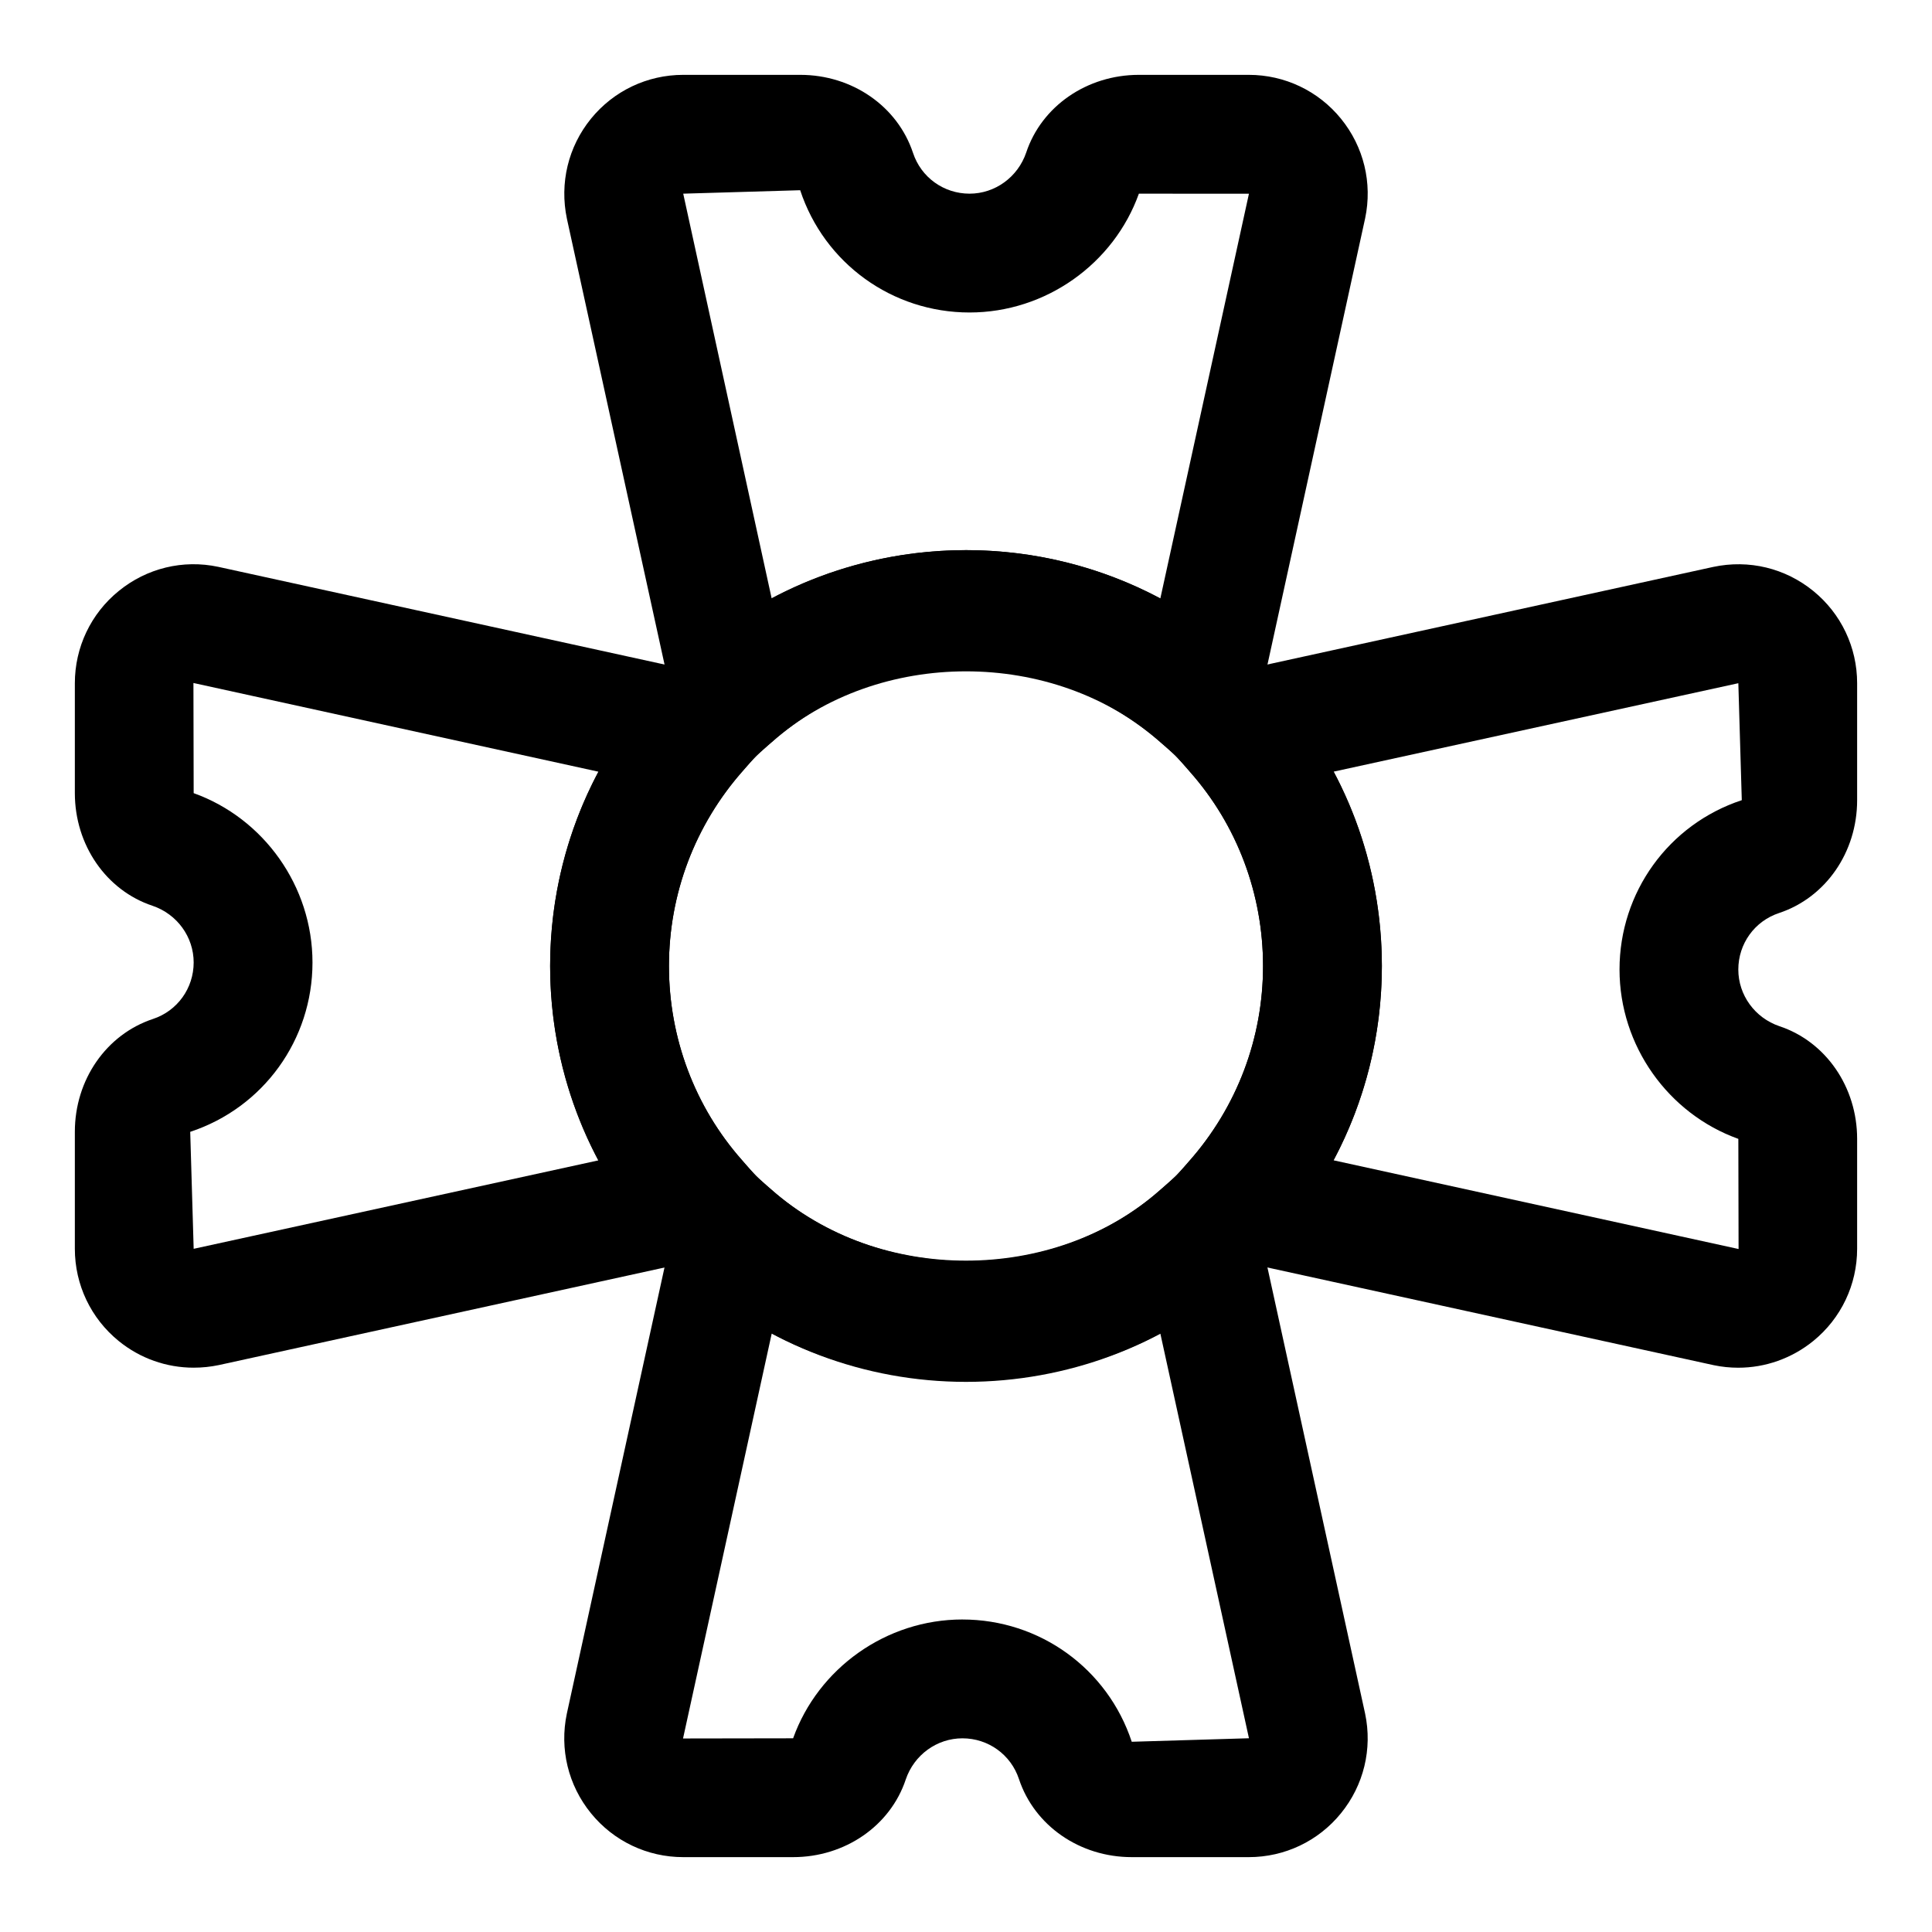
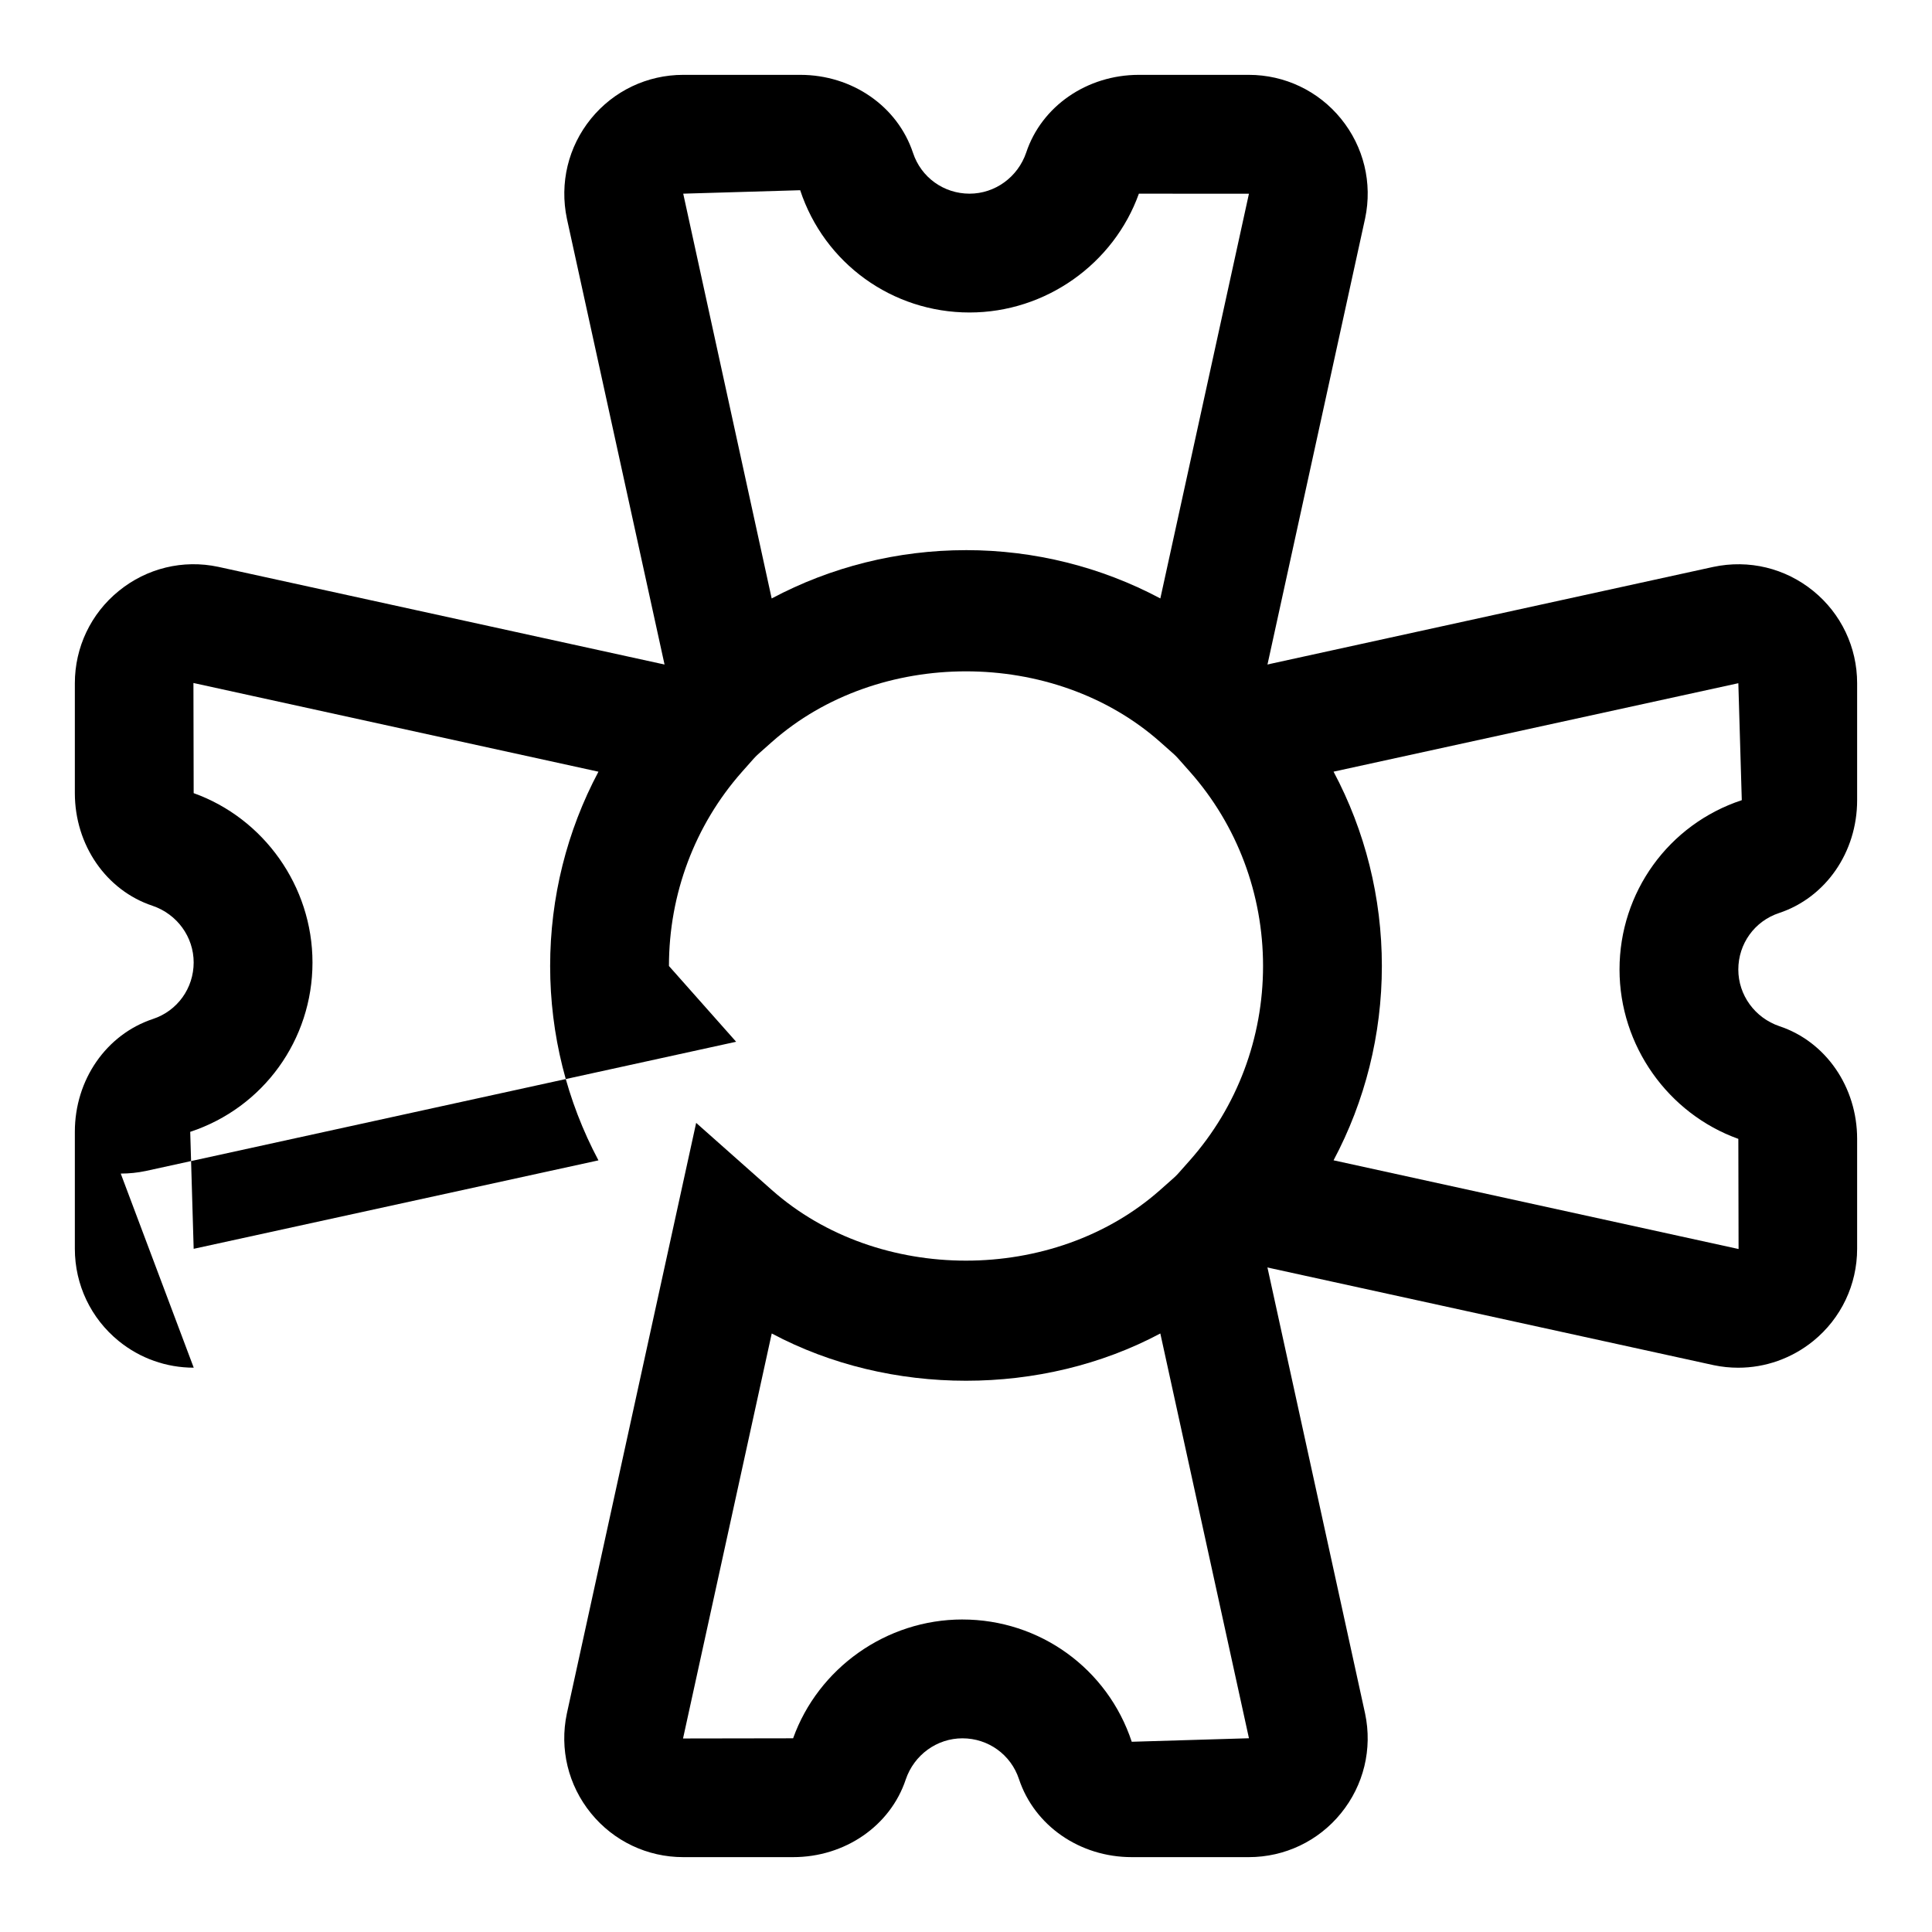
<svg xmlns="http://www.w3.org/2000/svg" fill="#000000" width="800px" height="800px" version="1.1" viewBox="144 144 512 512">
  <g>
-     <path d="m400 510.21c-26.797 0-52.477-9.684-72.312-27.27-3.606-2.898-7.731-7.008-11.082-11.164-17.133-19.301-26.816-44.98-26.816-71.773 0-26.797 9.684-52.477 27.27-72.312 2.898-3.606 7.008-7.731 11.164-11.082 19.301-17.133 44.98-26.816 71.777-26.816s52.477 9.684 72.312 27.27c3.606 2.898 7.731 7.008 11.082 11.164 17.129 19.301 26.812 44.98 26.812 71.777s-9.684 52.477-27.27 72.312c-2.898 3.606-7.008 7.731-11.164 11.082-19.301 17.129-44.98 26.812-71.773 26.812zm0-188.93c-19.098 0-37.344 6.879-51.438 19.348-2.977 2.441-5.512 4.961-7.496 7.414-12.906 14.613-19.789 32.863-19.789 51.961s6.879 37.344 19.348 51.438c2.441 2.977 4.961 5.512 7.414 7.496 29.238 25.867 75.227 25.395 103.39 0.457 2.977-2.441 5.512-4.961 7.496-7.414 12.914-14.633 19.793-32.879 19.793-51.977s-6.879-37.344-19.348-51.438c-2.441-2.977-4.961-5.512-7.414-7.496-14.613-12.906-32.859-19.789-51.957-19.789z" />
    <path d="m471.51 358.42-20.074-17.805c-28.168-24.938-74.691-24.938-102.86 0l-20.074 17.805-34.258-156.42c-2-9.492 0.348-19.113 6.359-26.527 6-7.383 14.926-11.637 24.453-11.637h31.016c13.762 0 25.773 8.312 29.883 20.672 2.141 6.504 8.152 10.816 14.984 10.816 6.754 0 12.801-4.375 15.02-10.91 4.078-12.262 16.094-20.578 29.852-20.578h29.125c9.523 0 18.453 4.25 24.449 11.637 6.031 7.414 8.359 17.035 6.391 26.387l-0.031 0.141zm-71.508-68.629c18.168 0 35.816 4.457 51.5 12.801l23.473-107.22v-0.031l-29.16-0.016c-6.644 18.547-24.641 31.488-44.887 31.488-20.469 0-38.477-13.02-44.871-32.402l-30.996 0.914 23.441 107.27c15.68-8.344 33.328-12.801 51.5-12.801zm90.371-91.156h0.156z" />
    <path d="m474.94 636.16h-31.016c-13.762 0-25.773-8.312-29.883-20.672-2.141-6.504-8.156-10.816-14.988-10.816-6.754 0-12.801 4.375-15.02 10.91-4.078 12.266-16.09 20.578-29.852 20.578h-29.125c-9.523 0-18.453-4.25-24.449-11.637-6.031-7.414-8.359-17.035-6.391-26.387l34.273-156.56 20.074 17.805c28.168 24.938 74.691 24.938 102.86 0l20.074-17.805 34.273 156.56c1.969 9.352-0.363 18.973-6.391 26.387-5.988 7.387-14.914 11.637-24.438 11.637zm-75.887-62.977c20.469 0 38.477 13.02 44.871 32.402l31.062-0.93-23.488-107.27c-31.332 16.703-71.652 16.703-102.98 0l-23.508 107.33 29.172-0.047c6.644-18.547 24.641-31.488 44.871-31.488z" />
    <path d="m604.66 506.46c-2.172 0-4.344-0.219-6.519-0.676l-156.56-34.273 17.805-20.074c12.457-14.094 19.336-32.34 19.336-51.438s-6.879-37.344-19.348-51.438l-17.805-20.074 156.43-34.242c9.539-2.031 19.129 0.348 26.527 6.359 7.383 6 11.633 14.926 11.633 24.453v31.016c0 13.762-8.312 25.773-20.672 29.883-6.504 2.141-10.816 8.152-10.816 14.984 0 6.754 4.375 12.801 10.91 15.02 12.266 4.078 20.578 16.094 20.578 29.852v29.125c0 9.523-4.25 18.453-11.637 24.449-5.699 4.617-12.688 7.074-19.867 7.074zm-107.25-54.965 107.33 23.508-0.062-29.191c-18.547-6.644-31.488-24.641-31.488-44.887 0-20.469 13.02-38.477 32.402-44.871l-0.914-30.996-107.27 23.441c8.344 15.68 12.801 33.328 12.801 51.5 0 18.168-4.457 35.816-12.801 51.496z" />
-     <path d="m195.34 506.45c-7.211 0-14.184-2.441-19.867-7.055-7.383-6-11.637-14.926-11.637-24.449v-31.016c0-13.762 8.312-25.773 20.672-29.883 6.504-2.141 10.816-8.156 10.816-14.988 0-6.754-4.375-12.801-10.91-15.02-12.262-4.078-20.578-16.09-20.578-29.852v-29.125c0-9.523 4.25-18.453 11.637-24.449 7.398-6.031 17.02-8.391 26.387-6.391l156.56 34.273-17.805 20.074c-12.453 14.086-19.336 32.336-19.336 51.434s6.879 37.344 19.348 51.438l17.805 20.074-156.43 34.242c-2.231 0.469-4.449 0.691-6.656 0.691zm-0.078-181.45 0.062 29.191c18.547 6.644 31.488 24.641 31.488 44.887 0 20.469-13.02 38.477-32.402 44.871l0.914 31 107.27-23.441c-8.344-15.684-12.801-33.332-12.801-51.5s4.457-35.816 12.801-51.5z" />
+     <path d="m195.34 506.45c-7.211 0-14.184-2.441-19.867-7.055-7.383-6-11.637-14.926-11.637-24.449v-31.016c0-13.762 8.312-25.773 20.672-29.883 6.504-2.141 10.816-8.156 10.816-14.988 0-6.754-4.375-12.801-10.91-15.02-12.262-4.078-20.578-16.09-20.578-29.852v-29.125c0-9.523 4.25-18.453 11.637-24.449 7.398-6.031 17.02-8.391 26.387-6.391l156.56 34.273-17.805 20.074c-12.453 14.086-19.336 32.336-19.336 51.434l17.805 20.074-156.43 34.242c-2.231 0.469-4.449 0.691-6.656 0.691zm-0.078-181.45 0.062 29.191c18.547 6.644 31.488 24.641 31.488 44.887 0 20.469-13.02 38.477-32.402 44.871l0.914 31 107.27-23.441c-8.344-15.684-12.801-33.332-12.801-51.5s4.457-35.816 12.801-51.5z" />
  </g>
</svg>